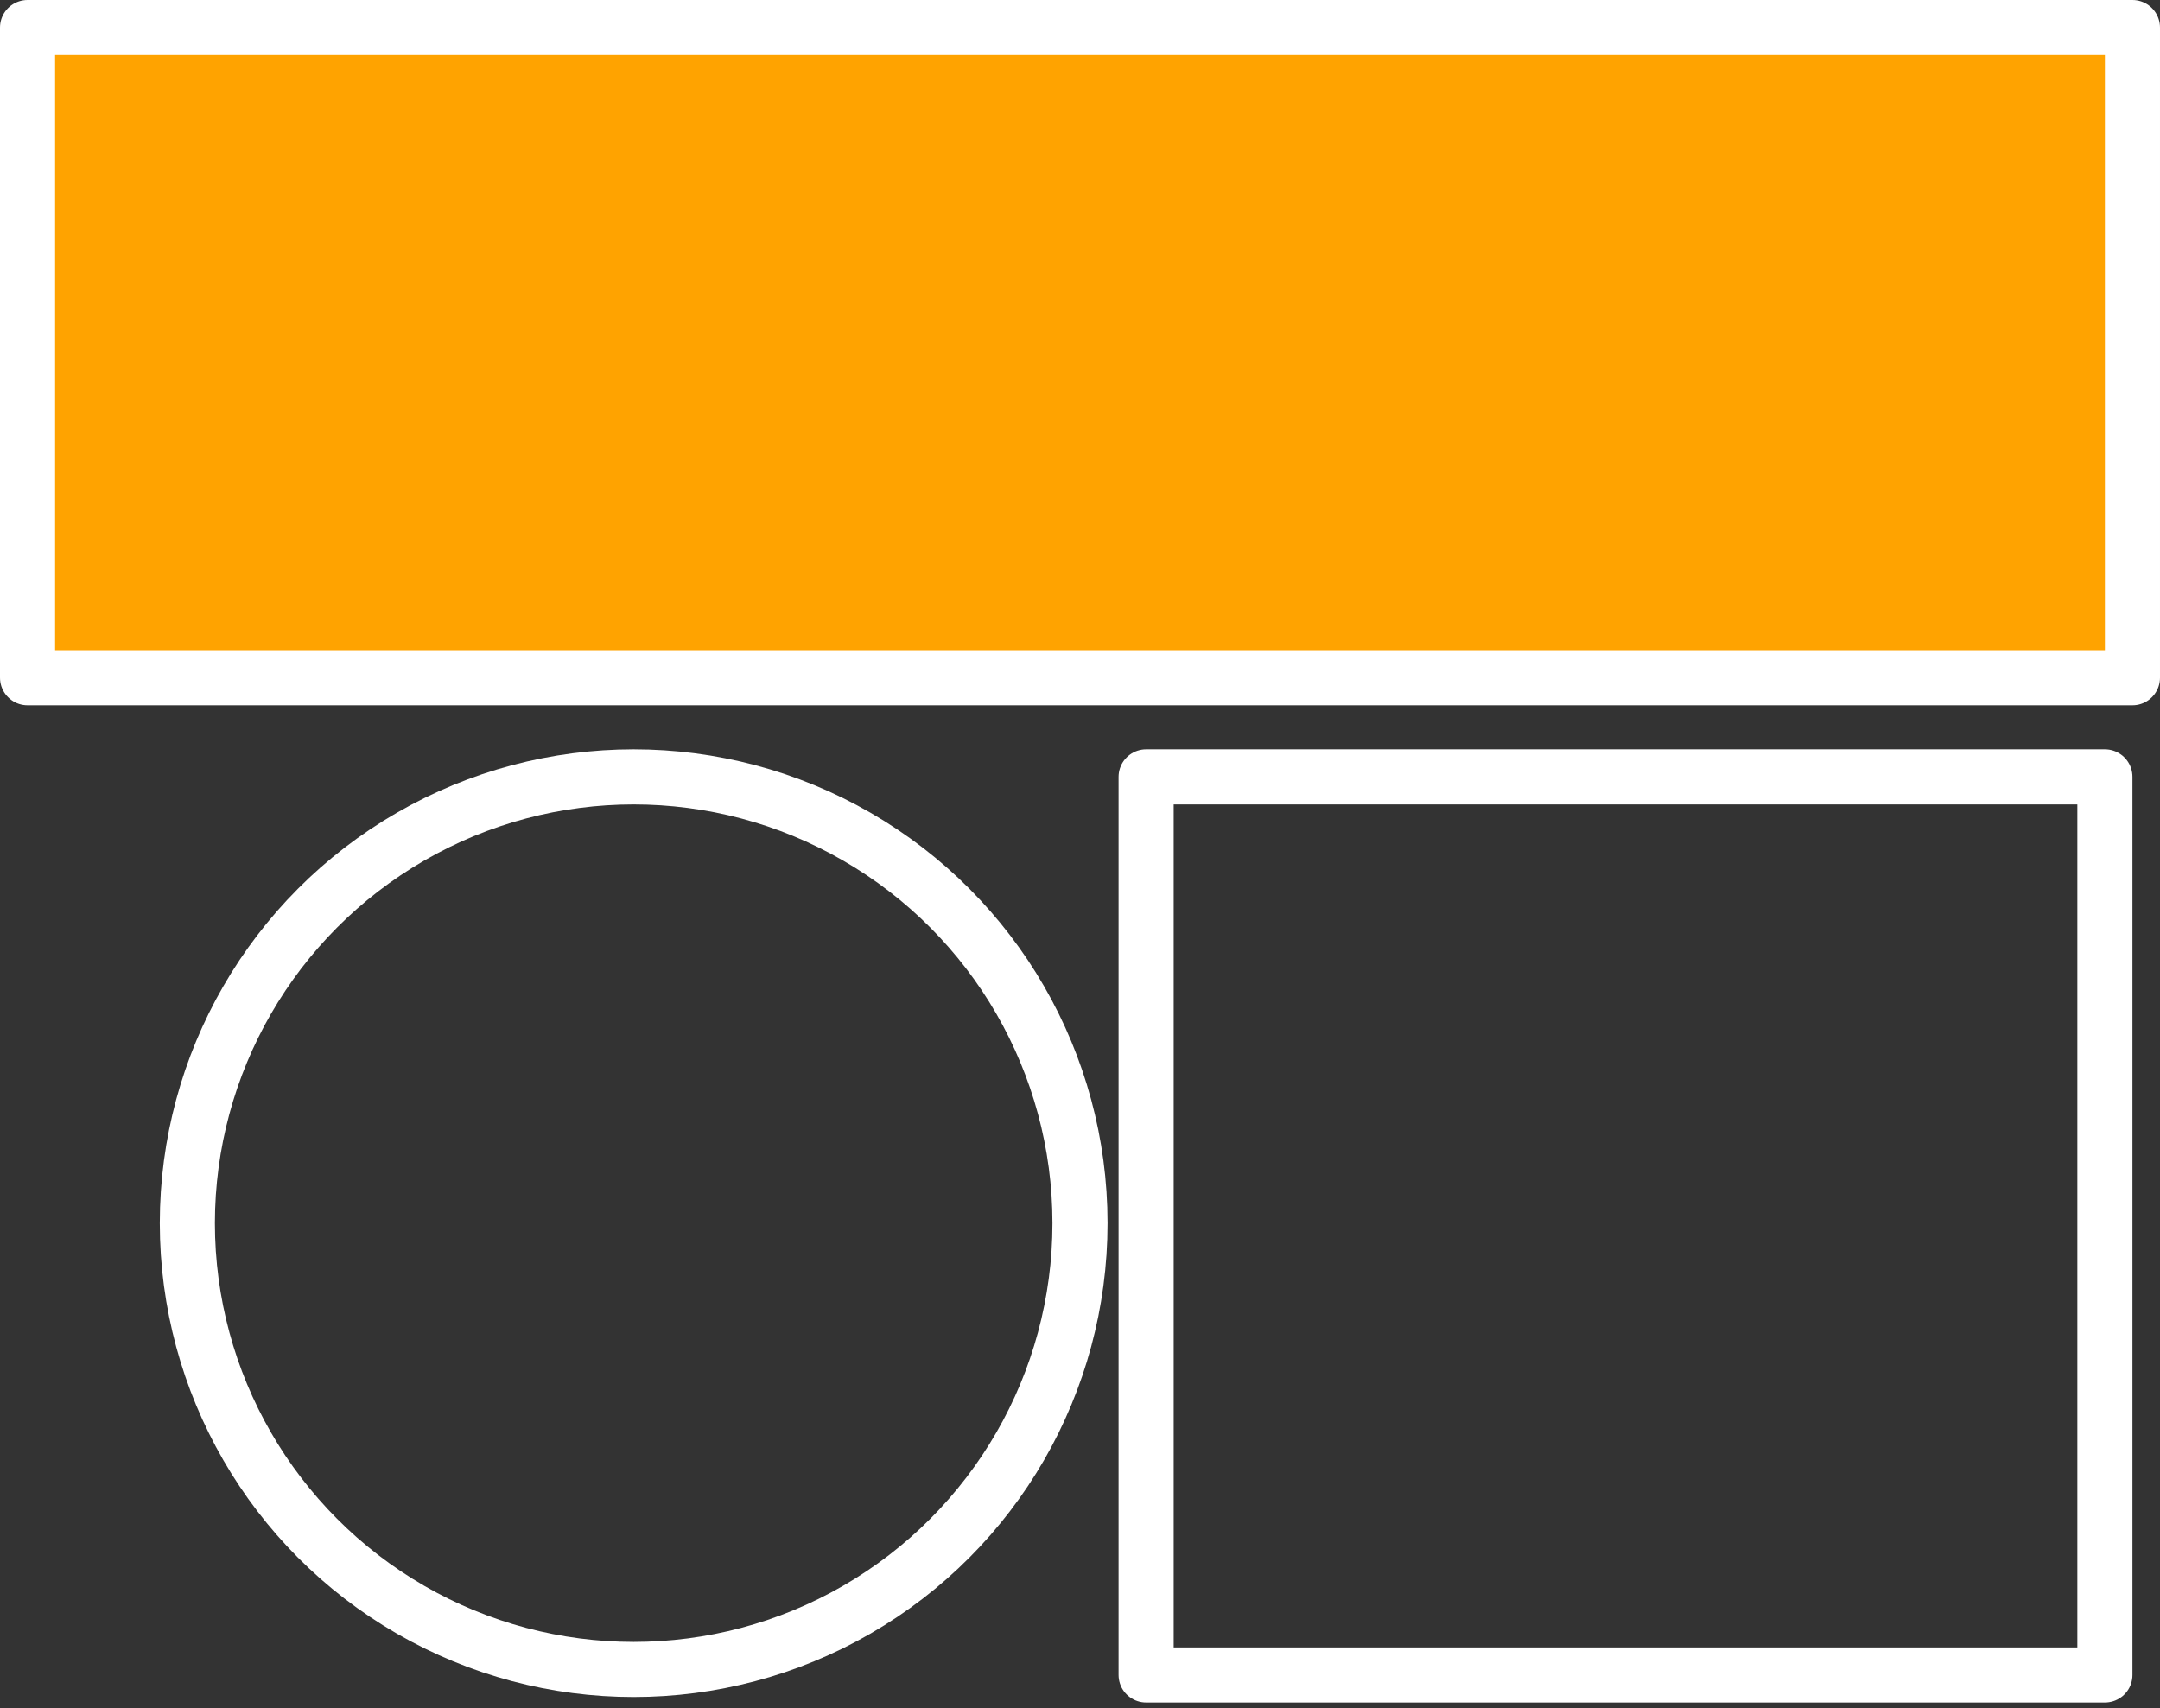
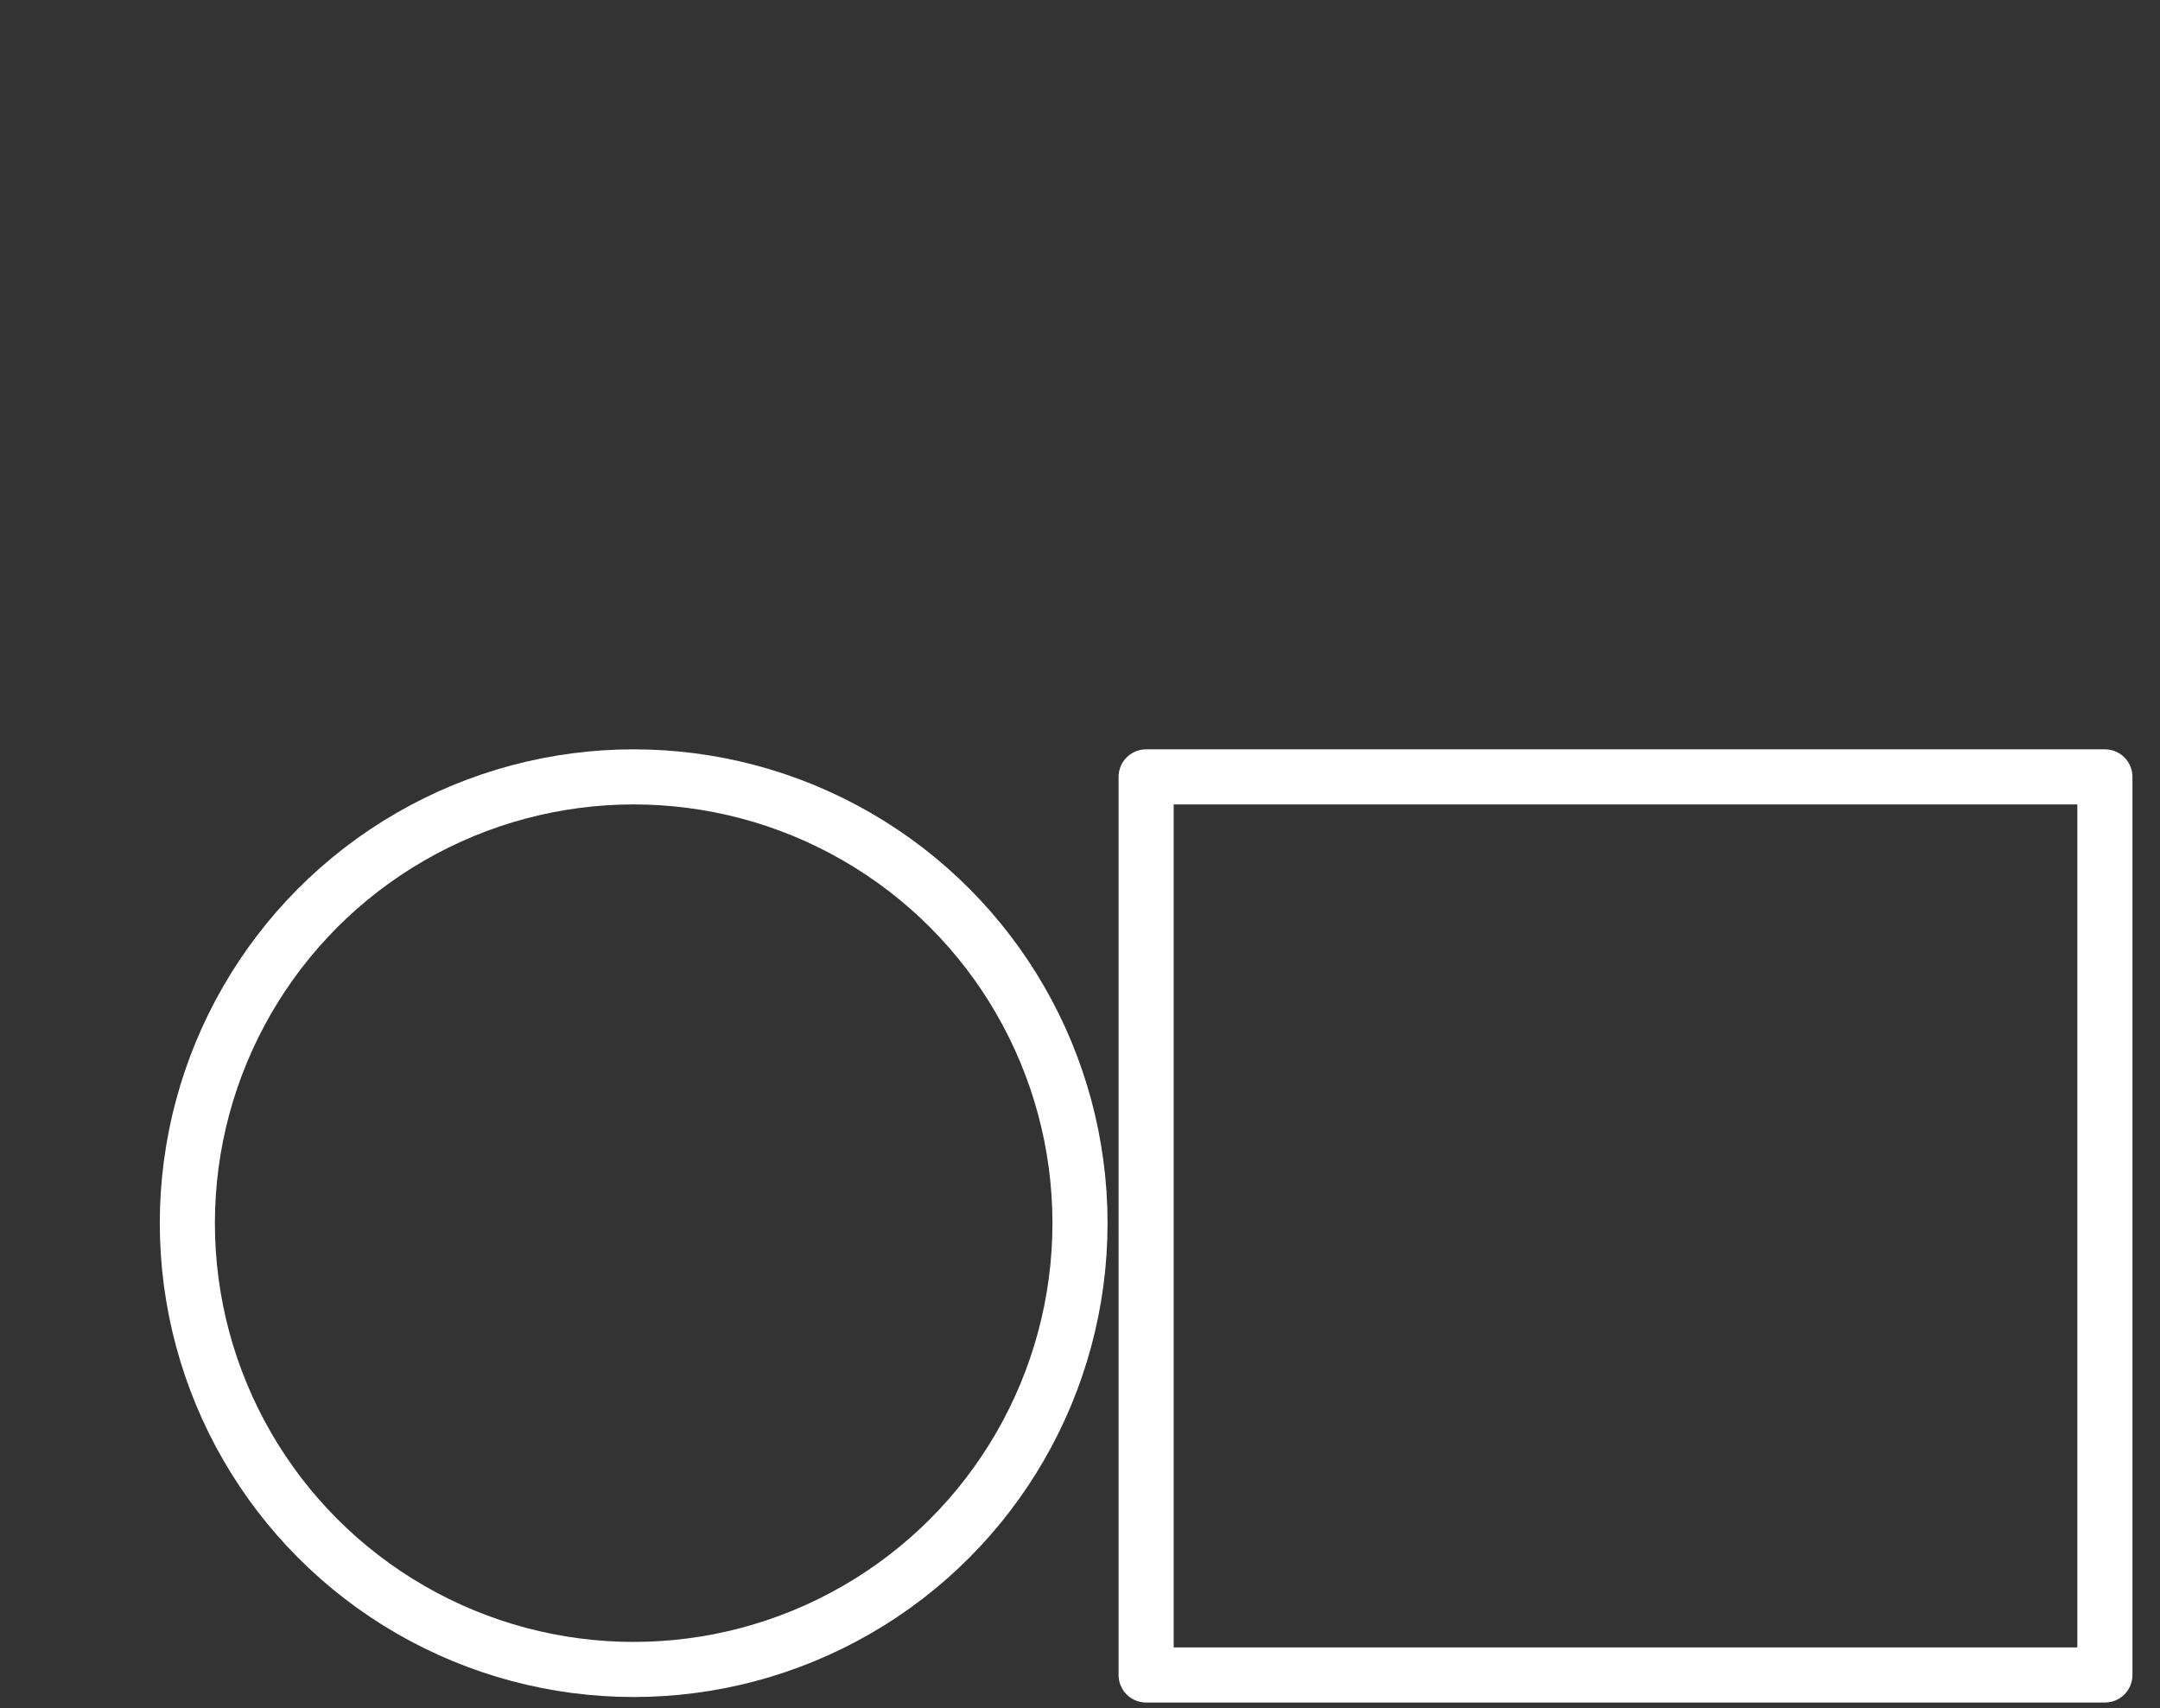
<svg xmlns="http://www.w3.org/2000/svg" xmlns:xlink="http://www.w3.org/1999/xlink" version="1.0" id="Layer_1" x="0px" y="0px" width="39.2px" height="31px" viewBox="0 0 39.2 31" style="enable-background:new 0 0 39.2 31;" xml:space="preserve">
  <rect x="0" y="0" width="39.2" height="31" fill="#333333" stroke="none" />
  <style type="text/css">

	.st0{clip-path:url(#SVGID_2_);fill:none;stroke:#FFFFFF;stroke-linecap:round;stroke-linejoin:round;stroke-miterlimit:10;}
	.st1{fill:#FFA300;}

</style>
-   <rect x="0.5" y="0.5" class="st1" width="38.2" height="11.8" />
  <g>
    <defs>
      <rect id="SVGID_1_" y="0" width="39.2" height="31" />
    </defs>
    <clipPath id="SVGID_2_">
      <use xlink:href="#SVGID_1_" style="overflow:visible;" />
    </clipPath>
-     <rect x="0.5" y="0.5" class="st0" width="38.2" height="11.8" />
    <rect x="20.8" y="14.1" class="st0" width="17.4" height="16.3" />
    <circle class="st0" cx="11.5" cy="22.2" r="8.1" />
  </g>
</svg>